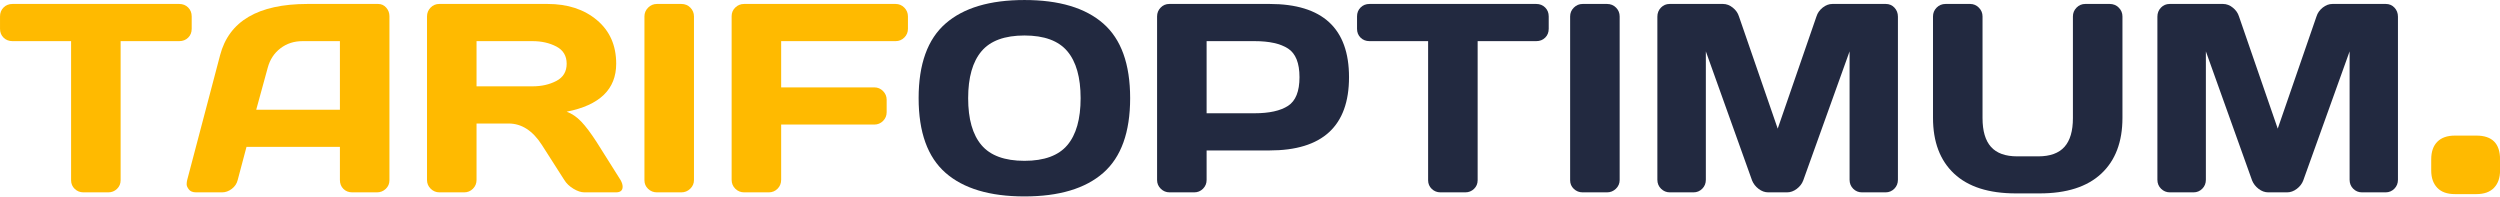
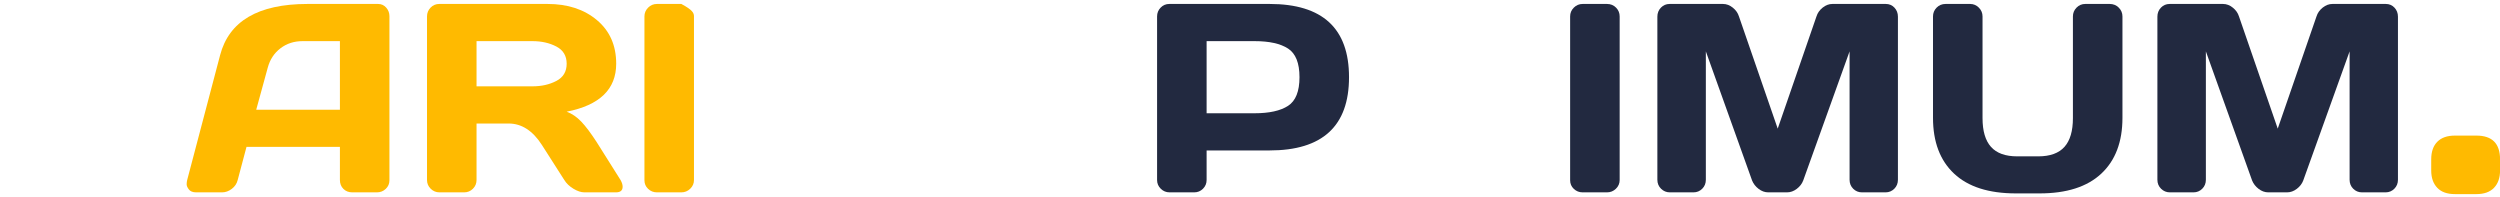
<svg xmlns="http://www.w3.org/2000/svg" width="100%" height="100%" viewBox="0 0 2671 210" version="1.1" xml:space="preserve" style="fill-rule:evenodd;clip-rule:evenodd;stroke-linejoin:round;stroke-miterlimit:2;">
  <g id="Logo" transform="matrix(4.167,0,0,4.167,-214.584,-207.742)">
    <g transform="matrix(1,0,0,1,51.5,92.807)">
-       <path d="M0,-35.572L0,-38.738C0,-39.659 0.303,-40.423 0.91,-41.029C1.516,-41.635 2.279,-41.938 3.2,-41.938L45.946,-41.938C46.867,-41.938 47.63,-41.635 48.237,-41.029C48.843,-40.423 49.146,-39.659 49.146,-38.738L49.146,-35.572C49.146,-34.651 48.843,-33.893 48.237,-33.298C47.63,-32.703 46.867,-32.406 45.946,-32.406L30.923,-32.406L30.923,3.267C30.923,4.142 30.614,4.878 29.996,5.473C29.379,6.068 28.632,6.366 27.756,6.366L21.39,6.366C20.514,6.366 19.767,6.068 19.15,5.473C18.532,4.878 18.223,4.142 18.223,3.267L18.223,-32.406L3.2,-32.406C2.279,-32.406 1.516,-32.703 0.91,-33.298C0.303,-33.893 0,-34.651 0,-35.572" style="fill:rgb(255,186,0);fill-rule:nonzero;" />
-     </g>
+       </g>
    <g transform="matrix(1,0,0,1,117.19,72.057)">
      <path d="M0,5.928L21.457,5.928L21.457,-11.655L11.857,-11.655C9.701,-11.655 7.82,-11.044 6.215,-9.82C4.609,-8.596 3.526,-6.951 2.964,-4.885L0,5.928ZM-17.718,24.017L-9.263,-8.051C-6.973,-16.787 0.483,-21.166 13.103,-21.188L31.26,-21.188C32.09,-21.188 32.781,-20.874 33.331,-20.245C33.881,-19.616 34.156,-18.886 34.156,-18.056L34.156,24.017C34.156,24.893 33.842,25.628 33.213,26.223C32.584,26.818 31.832,27.116 30.956,27.116L24.624,27.116C23.703,27.116 22.945,26.818 22.35,26.223C21.755,25.628 21.457,24.87 21.457,23.949L21.457,15.461L-2.493,15.461L-4.75,23.949C-4.974,24.87 -5.479,25.628 -6.265,26.223C-7.051,26.818 -7.882,27.116 -8.758,27.116L-15.394,27.116C-16.27,27.116 -16.899,26.863 -17.28,26.358C-17.662,25.853 -17.847,25.409 -17.836,25.027C-17.825,24.646 -17.786,24.309 -17.718,24.017" style="fill:rgb(255,186,0);fill-rule:nonzero;" />
    </g>
    <g transform="matrix(1,0,0,1,173.679,78.053)">
      <path d="M0,-6.064L14.35,-6.064C16.663,-6.064 18.701,-6.524 20.464,-7.445C22.226,-8.366 23.108,-9.837 23.108,-11.858C23.108,-13.879 22.226,-15.35 20.464,-16.271C18.701,-17.191 16.663,-17.652 14.35,-17.652L0,-17.652L0,-6.064ZM37.458,19.671C37.458,20.637 36.885,21.12 35.74,21.12L27.655,21.12C26.802,21.12 25.864,20.811 24.843,20.193C23.821,19.576 23.04,18.829 22.501,17.953L16.775,8.993C14.417,5.31 11.565,3.469 8.219,3.469L0,3.469L0,17.953C0,18.829 -0.309,19.576 -0.926,20.193C-1.544,20.811 -2.291,21.12 -3.166,21.12L-9.499,21.12C-10.375,21.12 -11.127,20.811 -11.756,20.193C-12.385,19.576 -12.699,18.829 -12.699,17.953L-12.699,-23.984C-12.699,-24.86 -12.396,-25.612 -11.79,-26.241C-11.183,-26.87 -10.442,-27.184 -9.566,-27.184L18.223,-27.184C23.366,-27.184 27.582,-25.803 30.872,-23.041C34.162,-20.279 35.807,-16.551 35.807,-11.858C35.807,-5.323 31.574,-1.225 23.108,0.437C24.455,0.931 25.702,1.779 26.847,2.98C27.992,4.182 29.306,5.928 30.788,8.218L36.919,17.953C37.278,18.582 37.458,19.155 37.458,19.671" style="fill:rgb(255,186,0);fill-rule:nonzero;" />
    </g>
    <g transform="matrix(1,0,0,1,216.728,53.968)">
-       <path d="M0,42.106L0,0.101C0,-0.775 0.314,-1.527 0.943,-2.156C1.572,-2.785 2.324,-3.099 3.2,-3.099L9.465,-3.099C10.386,-3.099 11.155,-2.785 11.773,-2.156C12.39,-1.527 12.699,-0.775 12.699,0.101L12.699,42.039C12.699,42.914 12.379,43.661 11.739,44.279C11.099,44.896 10.341,45.205 9.465,45.205L3.2,45.205C2.324,45.205 1.572,44.907 0.943,44.312C0.314,43.717 0,42.982 0,42.106" style="fill:rgb(255,186,0);fill-rule:nonzero;" />
+       <path d="M0,42.106L0,0.101C0,-0.775 0.314,-1.527 0.943,-2.156C1.572,-2.785 2.324,-3.099 3.2,-3.099L9.465,-3.099C12.39,-1.527 12.699,-0.775 12.699,0.101L12.699,42.039C12.699,42.914 12.379,43.661 11.739,44.279C11.099,44.896 10.341,45.205 9.465,45.205L3.2,45.205C2.324,45.205 1.572,44.907 0.943,44.312C0.314,43.717 0,42.982 0,42.106" style="fill:rgb(255,186,0);fill-rule:nonzero;" />
    </g>
    <g transform="matrix(1,0,0,1,239.083,54.103)">
-       <path d="M0,41.836L0,-0.102C0,-0.977 0.314,-1.719 0.943,-2.325C1.572,-2.931 2.324,-3.234 3.2,-3.234L42.039,-3.234C42.914,-3.234 43.661,-2.92 44.279,-2.291C44.896,-1.662 45.205,-0.91 45.205,-0.034L45.205,3.132C45.205,4.008 44.896,4.755 44.279,5.372C43.661,5.99 42.914,6.298 42.039,6.298L12.699,6.298L12.699,18.156L36.582,18.156C37.458,18.156 38.204,18.47 38.822,19.099C39.439,19.728 39.748,20.469 39.748,21.322L39.748,24.522C39.748,25.398 39.439,26.144 38.822,26.762C38.204,27.38 37.458,27.688 36.582,27.688L12.699,27.688L12.699,41.836C12.699,42.757 12.39,43.526 11.773,44.143C11.155,44.761 10.409,45.07 9.533,45.07L3.2,45.07C2.324,45.07 1.572,44.761 0.943,44.143C0.314,43.526 0,42.757 0,41.836" style="fill:rgb(255,186,0);fill-rule:nonzero;" />
-     </g>
+       </g>
    <g transform="matrix(1,0,0,1,325.159,87.08)">
-       <path d="M0,-24.085C-2.268,-26.78 -5.934,-28.127 -10.998,-28.127C-16.062,-28.127 -19.734,-26.78 -22.013,-24.085C-24.292,-21.39 -25.432,-17.376 -25.432,-12.043C-25.432,-6.709 -24.292,-2.701 -22.013,-0.017C-19.734,2.666 -16.062,4.008 -10.998,4.008C-5.934,4.008 -2.268,2.666 0,-0.017C2.268,-2.701 3.402,-6.709 3.402,-12.043C3.402,-17.376 2.268,-21.39 0,-24.085M9.213,7.09C4.62,11.121 -2.117,13.137 -10.998,13.137C-19.88,13.137 -26.622,11.121 -31.226,7.09C-35.829,3.059 -38.131,-3.324 -38.131,-12.06C-38.131,-20.795 -35.829,-27.173 -31.226,-31.192C-26.622,-35.212 -19.88,-37.222 -10.998,-37.222C-2.117,-37.222 4.62,-35.212 9.213,-31.192C13.805,-27.173 16.101,-20.795 16.101,-12.06C16.101,-3.324 13.805,3.059 9.213,7.09" style="fill:rgb(34,41,64);fill-rule:nonzero;" />
-     </g>
+       </g>
    <g transform="matrix(1,0,0,1,360.865,71.146)">
      <path d="M0,7.748L12.295,7.748C16.068,7.748 18.931,7.114 20.885,5.845C22.838,4.576 23.815,2.128 23.815,-1.498C23.815,-5.125 22.838,-7.573 20.885,-8.842C18.931,-10.111 16.068,-10.745 12.295,-10.745L0,-10.745L0,7.748ZM-12.699,24.86L-12.699,-17.078C-12.699,-17.954 -12.396,-18.706 -11.79,-19.335C-11.183,-19.963 -10.442,-20.278 -9.566,-20.278L16.135,-20.278C29.721,-20.278 36.514,-14.018 36.514,-1.498C36.514,11.021 29.721,17.281 16.135,17.281L0,17.281L0,24.86C0,25.736 -0.309,26.482 -0.926,27.1C-1.544,27.717 -2.291,28.026 -3.166,28.026L-9.499,28.026C-10.375,28.026 -11.127,27.717 -11.756,27.1C-12.385,26.482 -12.699,25.736 -12.699,24.86" style="fill:rgb(34,41,64);fill-rule:nonzero;" />
    </g>
    <g transform="matrix(1,0,0,1,399.434,92.807)">
-       <path d="M0,-35.572L0,-38.738C0,-39.659 0.303,-40.423 0.91,-41.029C1.516,-41.635 2.279,-41.938 3.2,-41.938L45.946,-41.938C46.867,-41.938 47.63,-41.635 48.237,-41.029C48.843,-40.423 49.146,-39.659 49.146,-38.738L49.146,-35.572C49.146,-34.651 48.843,-33.893 48.237,-33.298C47.63,-32.703 46.867,-32.406 45.946,-32.406L30.923,-32.406L30.923,3.267C30.923,4.142 30.614,4.878 29.996,5.473C29.379,6.068 28.632,6.366 27.756,6.366L21.39,6.366C20.514,6.366 19.767,6.068 19.15,5.473C18.532,4.878 18.224,4.142 18.224,3.267L18.224,-32.406L3.2,-32.406C2.279,-32.406 1.516,-32.703 0.91,-33.298C0.303,-33.893 0,-34.651 0,-35.572" style="fill:rgb(34,41,64);fill-rule:nonzero;" />
-     </g>
+       </g>
    <g transform="matrix(1,0,0,1,454.071,53.968)">
      <path d="M0,42.106L0,0.101C0,-0.775 0.314,-1.527 0.943,-2.156C1.572,-2.785 2.324,-3.099 3.2,-3.099L9.465,-3.099C10.386,-3.099 11.155,-2.785 11.773,-2.156C12.39,-1.527 12.699,-0.775 12.699,0.101L12.699,42.039C12.699,42.914 12.379,43.661 11.739,44.279C11.099,44.896 10.341,45.205 9.465,45.205L3.2,45.205C2.324,45.205 1.572,44.907 0.943,44.312C0.314,43.717 0,42.982 0,42.106" style="fill:rgb(34,41,64);fill-rule:nonzero;" />
    </g>
    <g transform="matrix(1,0,0,1,476.438,54.103)">
      <path d="M0,41.836L0,0.033C0,-0.888 0.303,-1.662 0.909,-2.291C1.516,-2.92 2.257,-3.234 3.133,-3.234L16.842,-3.234C17.718,-3.234 18.549,-2.92 19.335,-2.291C20.121,-1.662 20.649,-0.91 20.918,-0.034L30.855,28.733L40.792,-0.034C41.062,-0.91 41.59,-1.662 42.376,-2.291C43.162,-2.92 43.992,-3.234 44.868,-3.234L58.578,-3.234C59.454,-3.234 60.189,-2.92 60.784,-2.291C61.379,-1.662 61.677,-0.888 61.677,0.033L61.677,41.836C61.677,42.757 61.368,43.526 60.751,44.143C60.133,44.761 59.386,45.07 58.511,45.07L52.447,45.07C51.572,45.07 50.825,44.761 50.207,44.143C49.59,43.526 49.281,42.757 49.281,41.836L49.281,8.926L37.39,42.038C37.076,42.869 36.526,43.582 35.74,44.177C34.954,44.772 34.123,45.07 33.247,45.07L28.43,45.07C27.554,45.07 26.729,44.772 25.954,44.177C25.179,43.582 24.624,42.869 24.287,42.038L12.43,8.926L12.43,41.836C12.43,42.757 12.121,43.526 11.503,44.143C10.886,44.761 10.139,45.07 9.263,45.07L3.2,45.07C2.324,45.07 1.572,44.761 0.943,44.143C0.314,43.526 0,42.757 0,41.836" style="fill:rgb(34,41,64);fill-rule:nonzero;" />
    </g>
    <g transform="matrix(1,0,0,1,547.109,70.237)">
      <path d="M0,9.836L0,-16.169C0,-17.044 0.309,-17.797 0.926,-18.426C1.544,-19.054 2.313,-19.369 3.234,-19.369L9.533,-19.369C10.386,-19.369 11.127,-19.054 11.756,-18.426C12.385,-17.797 12.699,-17.044 12.699,-16.169L12.699,9.903C12.699,13.204 13.423,15.663 14.872,17.28C16.32,18.897 18.56,19.706 21.592,19.706L26.982,19.706C30.013,19.706 32.253,18.897 33.702,17.28C35.15,15.663 35.874,13.204 35.874,9.903L35.874,-16.169C35.874,-17.044 36.183,-17.797 36.801,-18.426C37.418,-19.054 38.165,-19.369 39.041,-19.369L45.306,-19.369C46.227,-19.369 47.002,-19.054 47.63,-18.426C48.259,-17.797 48.574,-17.044 48.574,-16.169L48.574,9.836C48.574,15.989 46.766,20.756 43.15,24.135C39.535,27.515 34.257,29.205 27.318,29.205L21.255,29.205C14.294,29.205 9.011,27.515 5.406,24.135C1.802,20.756 0,15.989 0,9.836" style="fill:rgb(34,41,64);fill-rule:nonzero;" />
    </g>
    <g transform="matrix(1,0,0,1,604.642,54.103)">
      <path d="M0,41.836L0,0.033C0,-0.888 0.303,-1.662 0.909,-2.291C1.516,-2.92 2.257,-3.234 3.133,-3.234L16.842,-3.234C17.718,-3.234 18.549,-2.92 19.335,-2.291C20.121,-1.662 20.649,-0.91 20.918,-0.034L30.855,28.733L40.792,-0.034C41.062,-0.91 41.59,-1.662 42.376,-2.291C43.161,-2.92 43.992,-3.234 44.868,-3.234L58.578,-3.234C59.454,-3.234 60.189,-2.92 60.784,-2.291C61.379,-1.662 61.677,-0.888 61.677,0.033L61.677,41.836C61.677,42.757 61.368,43.526 60.751,44.143C60.133,44.761 59.386,45.07 58.511,45.07L52.447,45.07C51.571,45.07 50.825,44.761 50.207,44.143C49.59,43.526 49.281,42.757 49.281,41.836L49.281,8.926L37.39,42.038C37.076,42.869 36.526,43.582 35.74,44.177C34.954,44.772 34.123,45.07 33.247,45.07L28.43,45.07C27.554,45.07 26.729,44.772 25.954,44.177C25.179,43.582 24.624,42.869 24.287,42.038L12.43,8.926L12.43,41.836C12.43,42.757 12.121,43.526 11.503,44.143C10.886,44.761 10.139,45.07 9.263,45.07L3.2,45.07C2.324,45.07 1.572,44.761 0.943,44.143C0.314,43.526 0,42.757 0,41.836" style="fill:rgb(34,41,64);fill-rule:nonzero;" />
    </g>
    <g transform="matrix(1,0,0,1,686.437,99.622)">
      <path d="M0,-15.001C4.042,-15.001 6.063,-12.965 6.063,-8.893L6.063,-6.063C6.063,-4.177 5.547,-2.695 4.514,-1.617C3.481,-0.539 1.976,0 0,0L-5.524,0C-7.5,0 -9.005,-0.539 -10.038,-1.617C-11.071,-2.695 -11.588,-4.177 -11.588,-6.063L-11.588,-8.893C-11.588,-10.869 -11.064,-12.381 -10.016,-13.429C-8.968,-14.477 -7.471,-15.001 -5.524,-15.001L0,-15.001Z" style="fill:rgb(255,186,0);fill-rule:nonzero;" />
    </g>
  </g>
</svg>